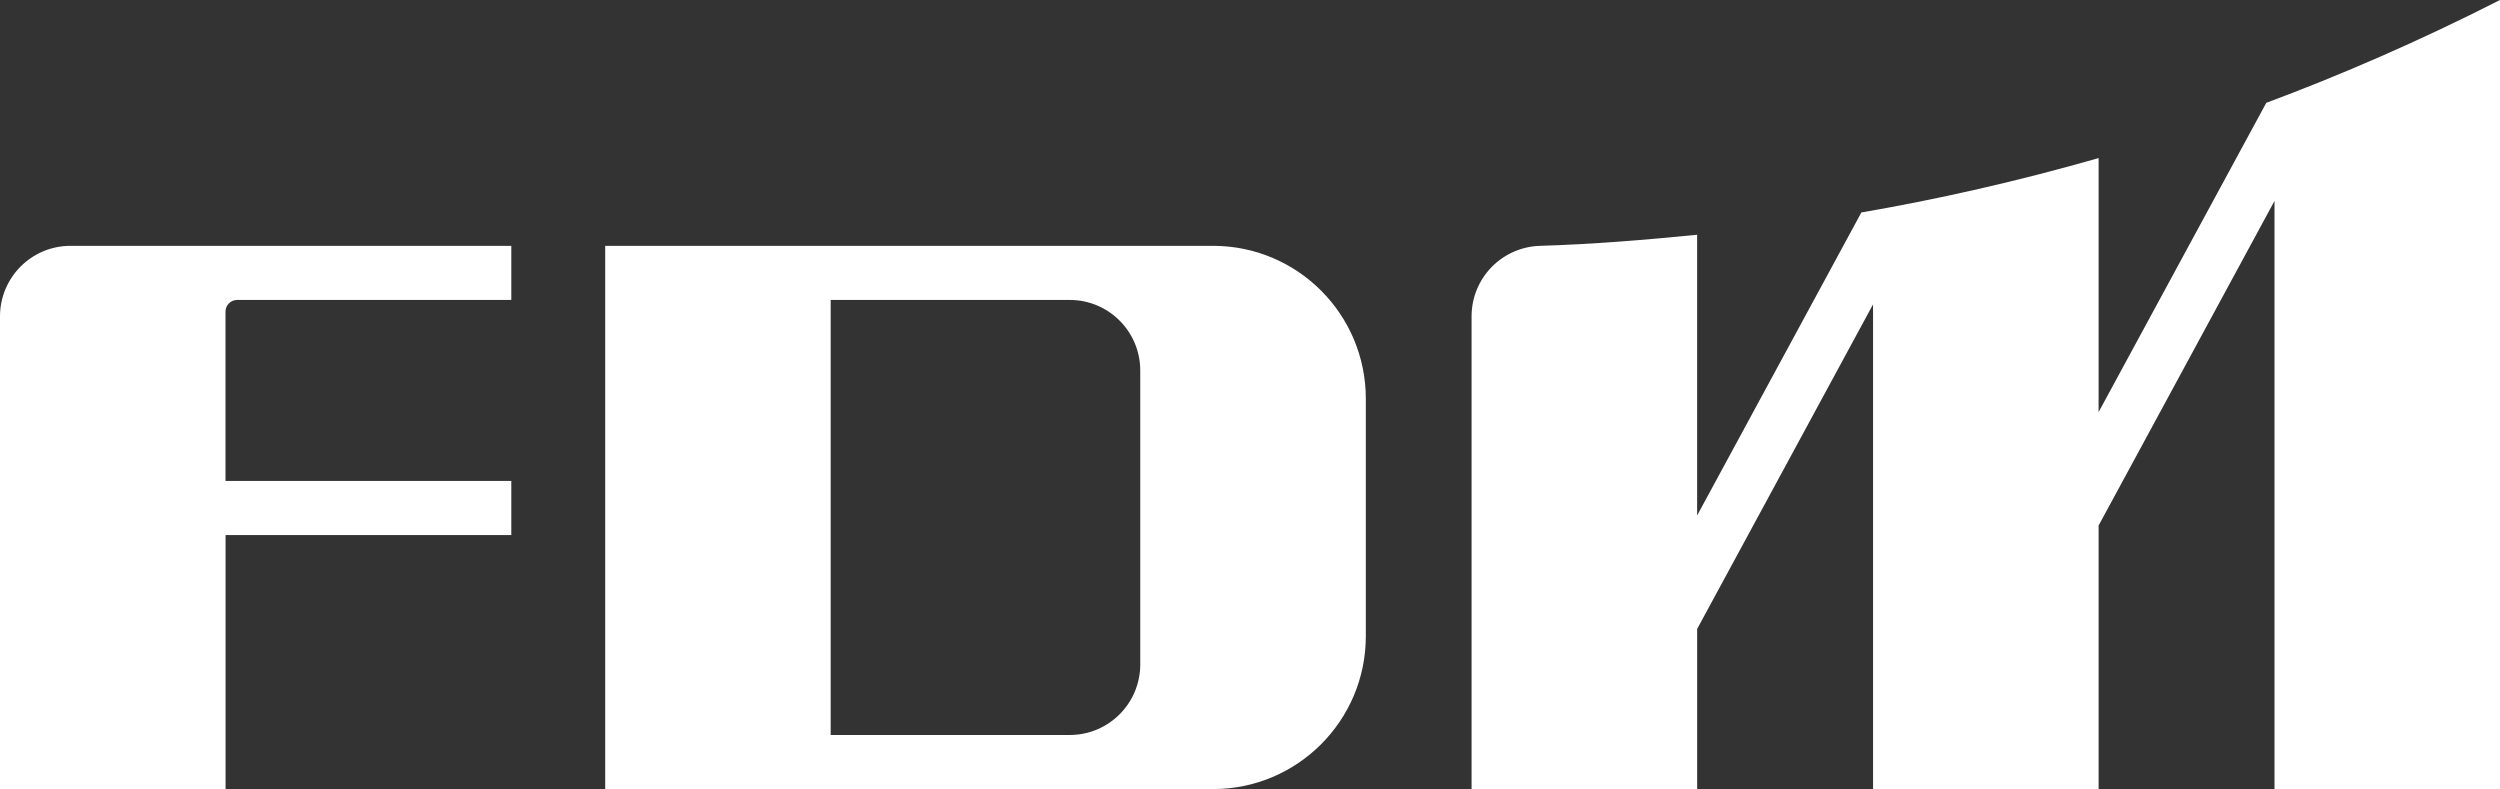
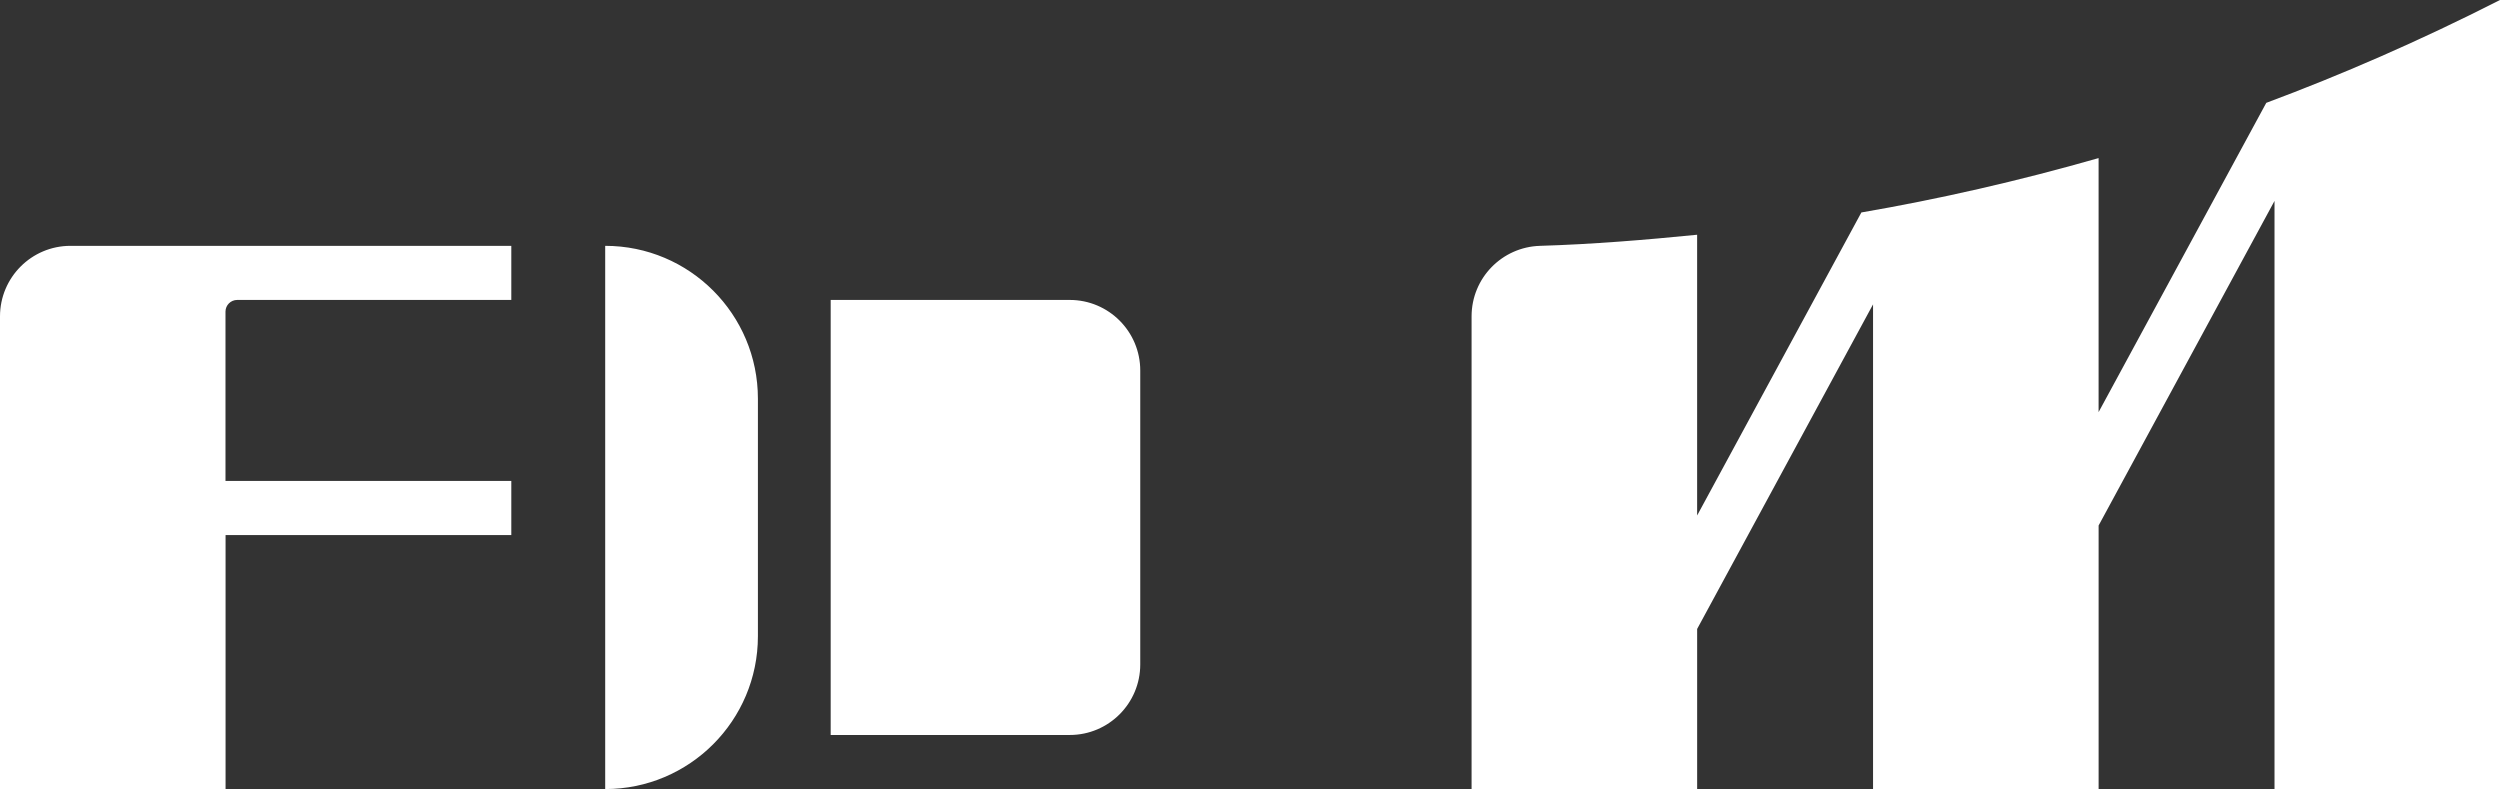
<svg xmlns="http://www.w3.org/2000/svg" version="1.1" viewBox="0 0 1280 404">
  <rect x="0" y="0" width="1280" height="404" fill="#333333" stroke="none" />
  <defs>
    <style>
      .cls-1 {
        fill: #fff;
      }
    </style>
  </defs>
  <g>
    <g id="Layer_1">
-       <path class="cls-1" d="M621.11,125.88h-311.25v278.12h311.25c43.16,0,78.19-35.06,78.19-78.27v-121.59c0-43.21-34.99-78.27-78.19-78.27ZM583.81,340.18c0,19.95-16.16,36.13-36.09,36.13h-122.41v-222.74h122.41c19.93,0,36.09,16.17,36.09,36.13v150.49ZM36.09,125.88h225.7v27.69H121.46c-3.31,0-6,2.67-6.01,5.97,0,.01,0,.03,0,.04v86.67h146.34v27.69H115.49v130.02H0v-241.96c0-19.95,16.16-36.13,36.09-36.13h0ZM1160.3,52.67c38.07-14.19,78.33-31.61,119.7-52.67v404h-115.45V102.88l-90.06,166.18v134.9h-115.49v-248.12l-90.06,166.18v81.97h-115.49v-242.03c0-19.55,15.53-35.5,35.06-36.09,27.04-.81,53.86-3.04,80.42-5.68v143.74l84.09-155.15c39.5-6.79,80.35-16.07,121.46-27.84v130.06l85.85-158.34h-.04,0Z" />
+       <path class="cls-1" d="M621.11,125.88h-311.25v278.12c43.16,0,78.19-35.06,78.19-78.27v-121.59c0-43.21-34.99-78.27-78.19-78.27ZM583.81,340.18c0,19.95-16.16,36.13-36.09,36.13h-122.41v-222.74h122.41c19.93,0,36.09,16.17,36.09,36.13v150.49ZM36.09,125.88h225.7v27.69H121.46c-3.31,0-6,2.67-6.01,5.97,0,.01,0,.03,0,.04v86.67h146.34v27.69H115.49v130.02H0v-241.96c0-19.95,16.16-36.13,36.09-36.13h0ZM1160.3,52.67c38.07-14.19,78.33-31.61,119.7-52.67v404h-115.45V102.88l-90.06,166.18v134.9h-115.49v-248.12l-90.06,166.18v81.97h-115.49v-242.03c0-19.55,15.53-35.5,35.06-36.09,27.04-.81,53.86-3.04,80.42-5.68v143.74l84.09-155.15c39.5-6.79,80.35-16.07,121.46-27.84v130.06l85.85-158.34h-.04,0Z" />
    </g>
  </g>
</svg>